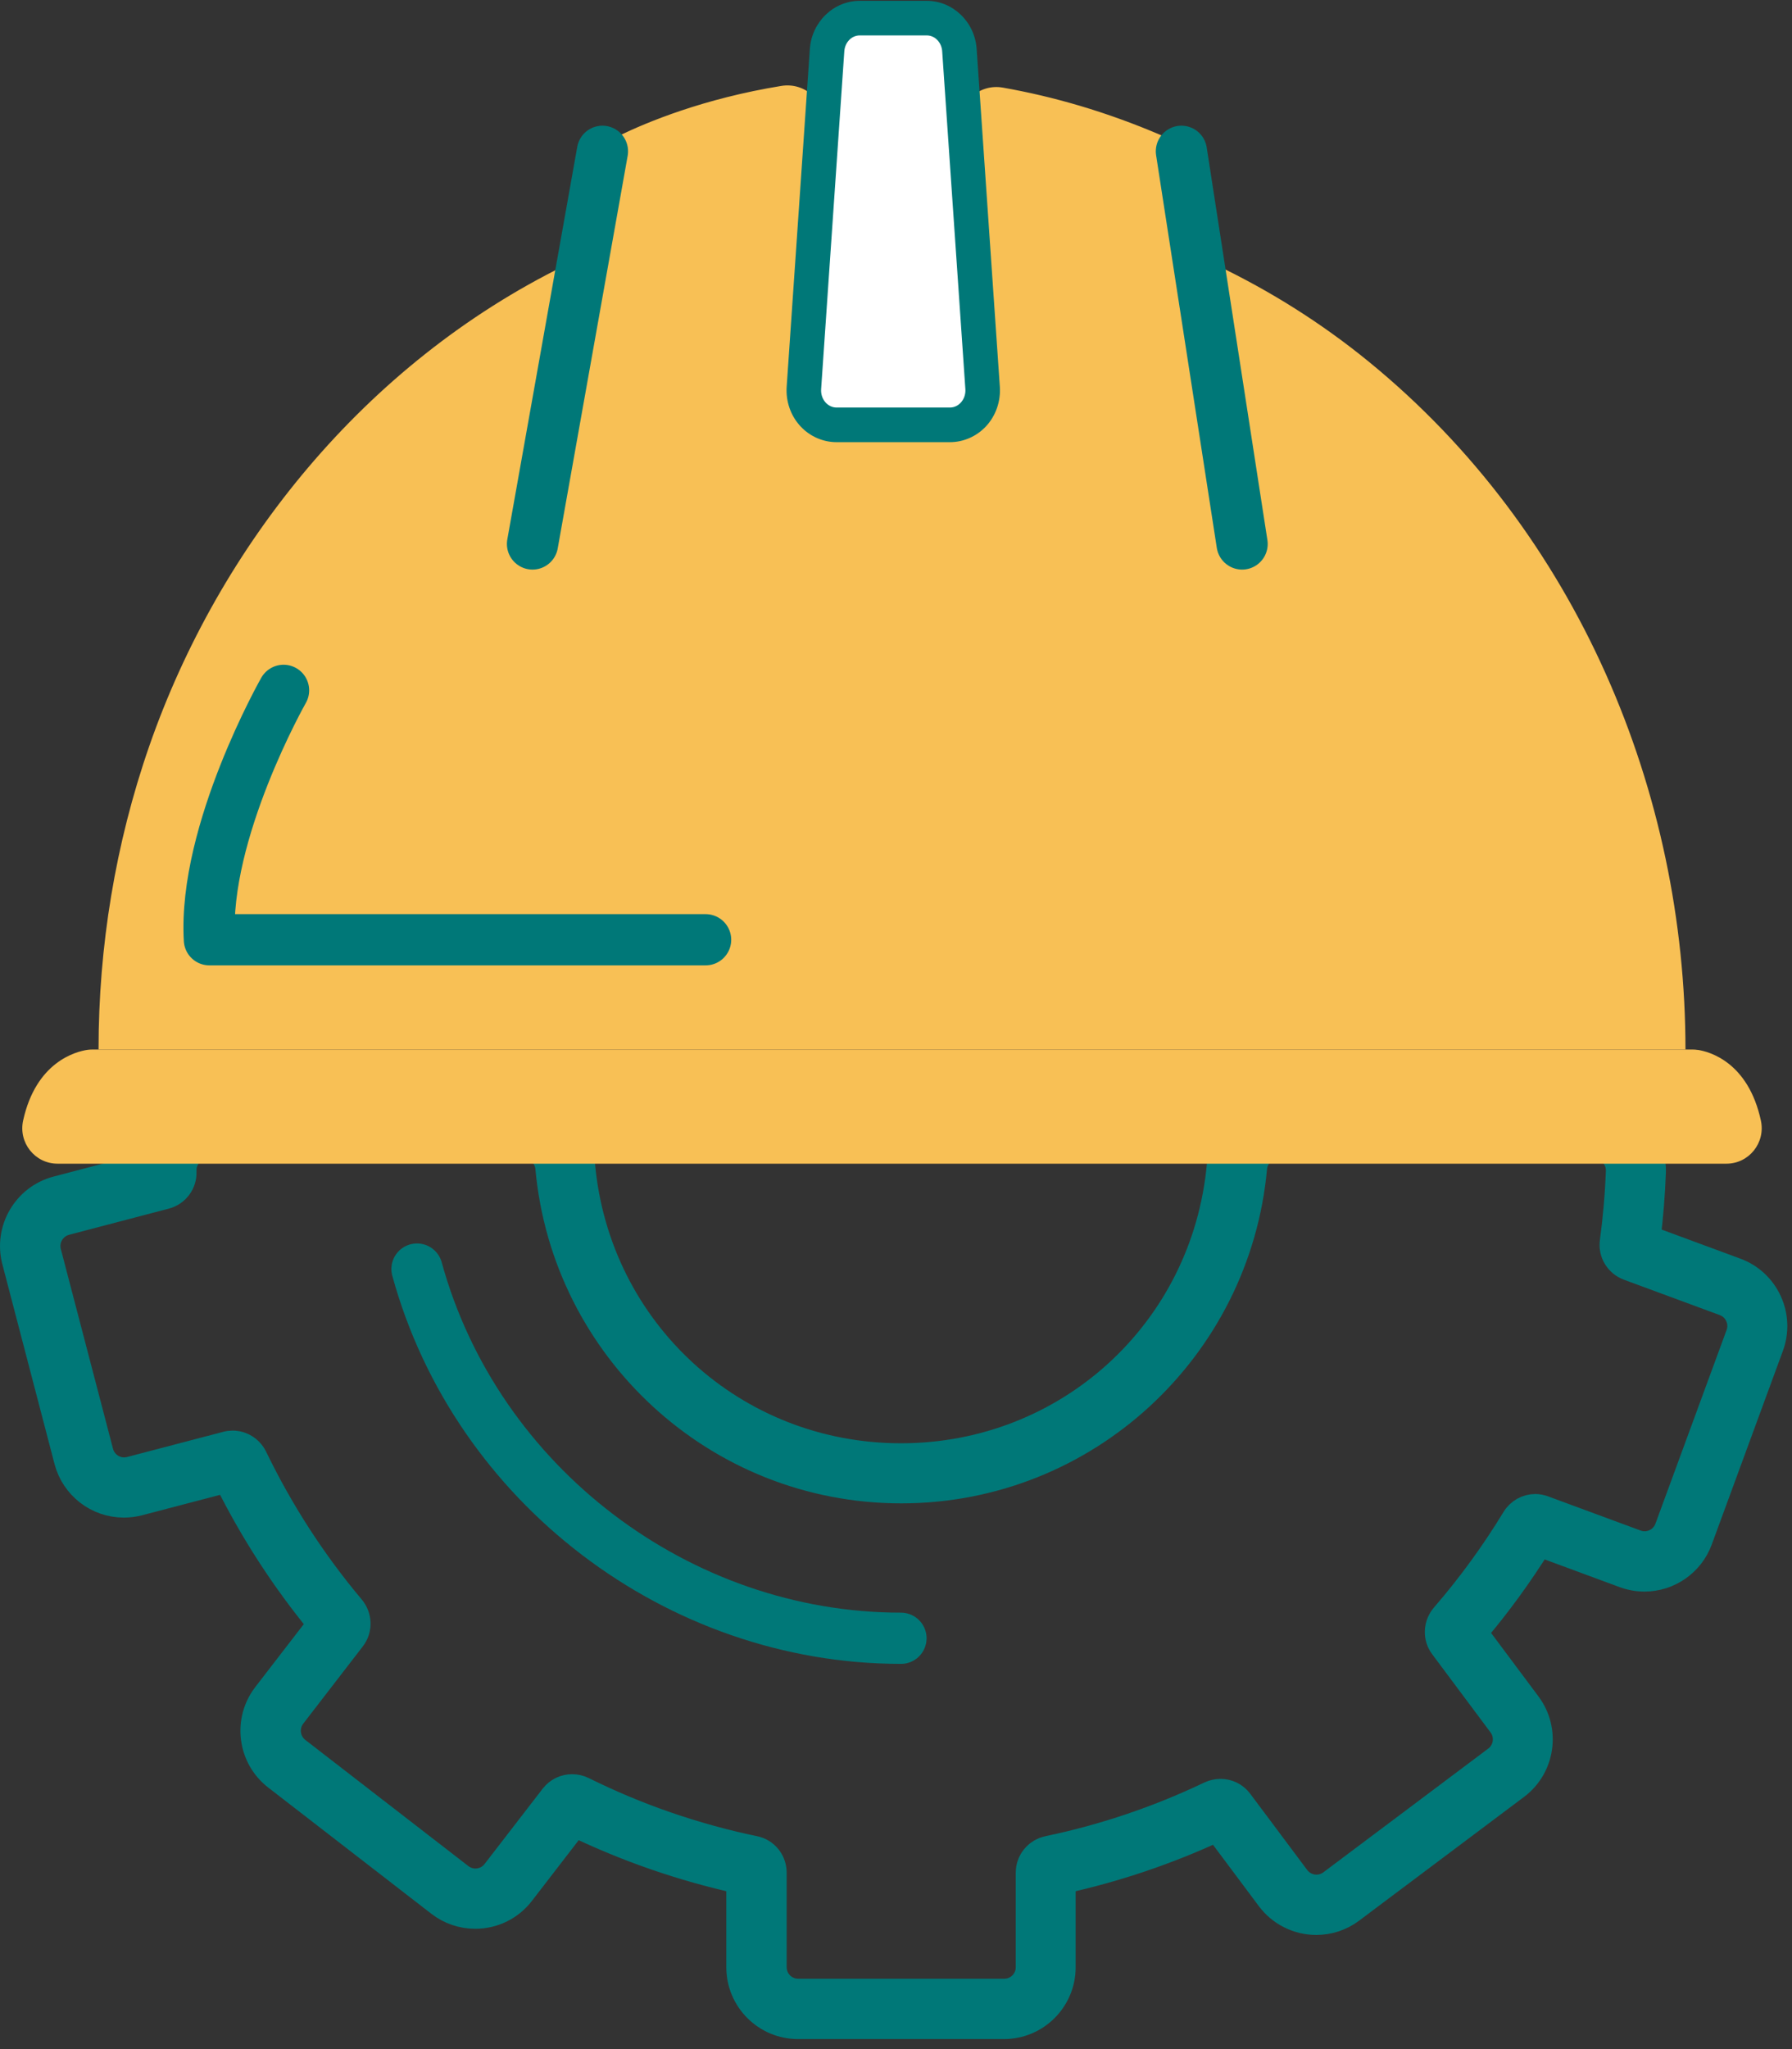
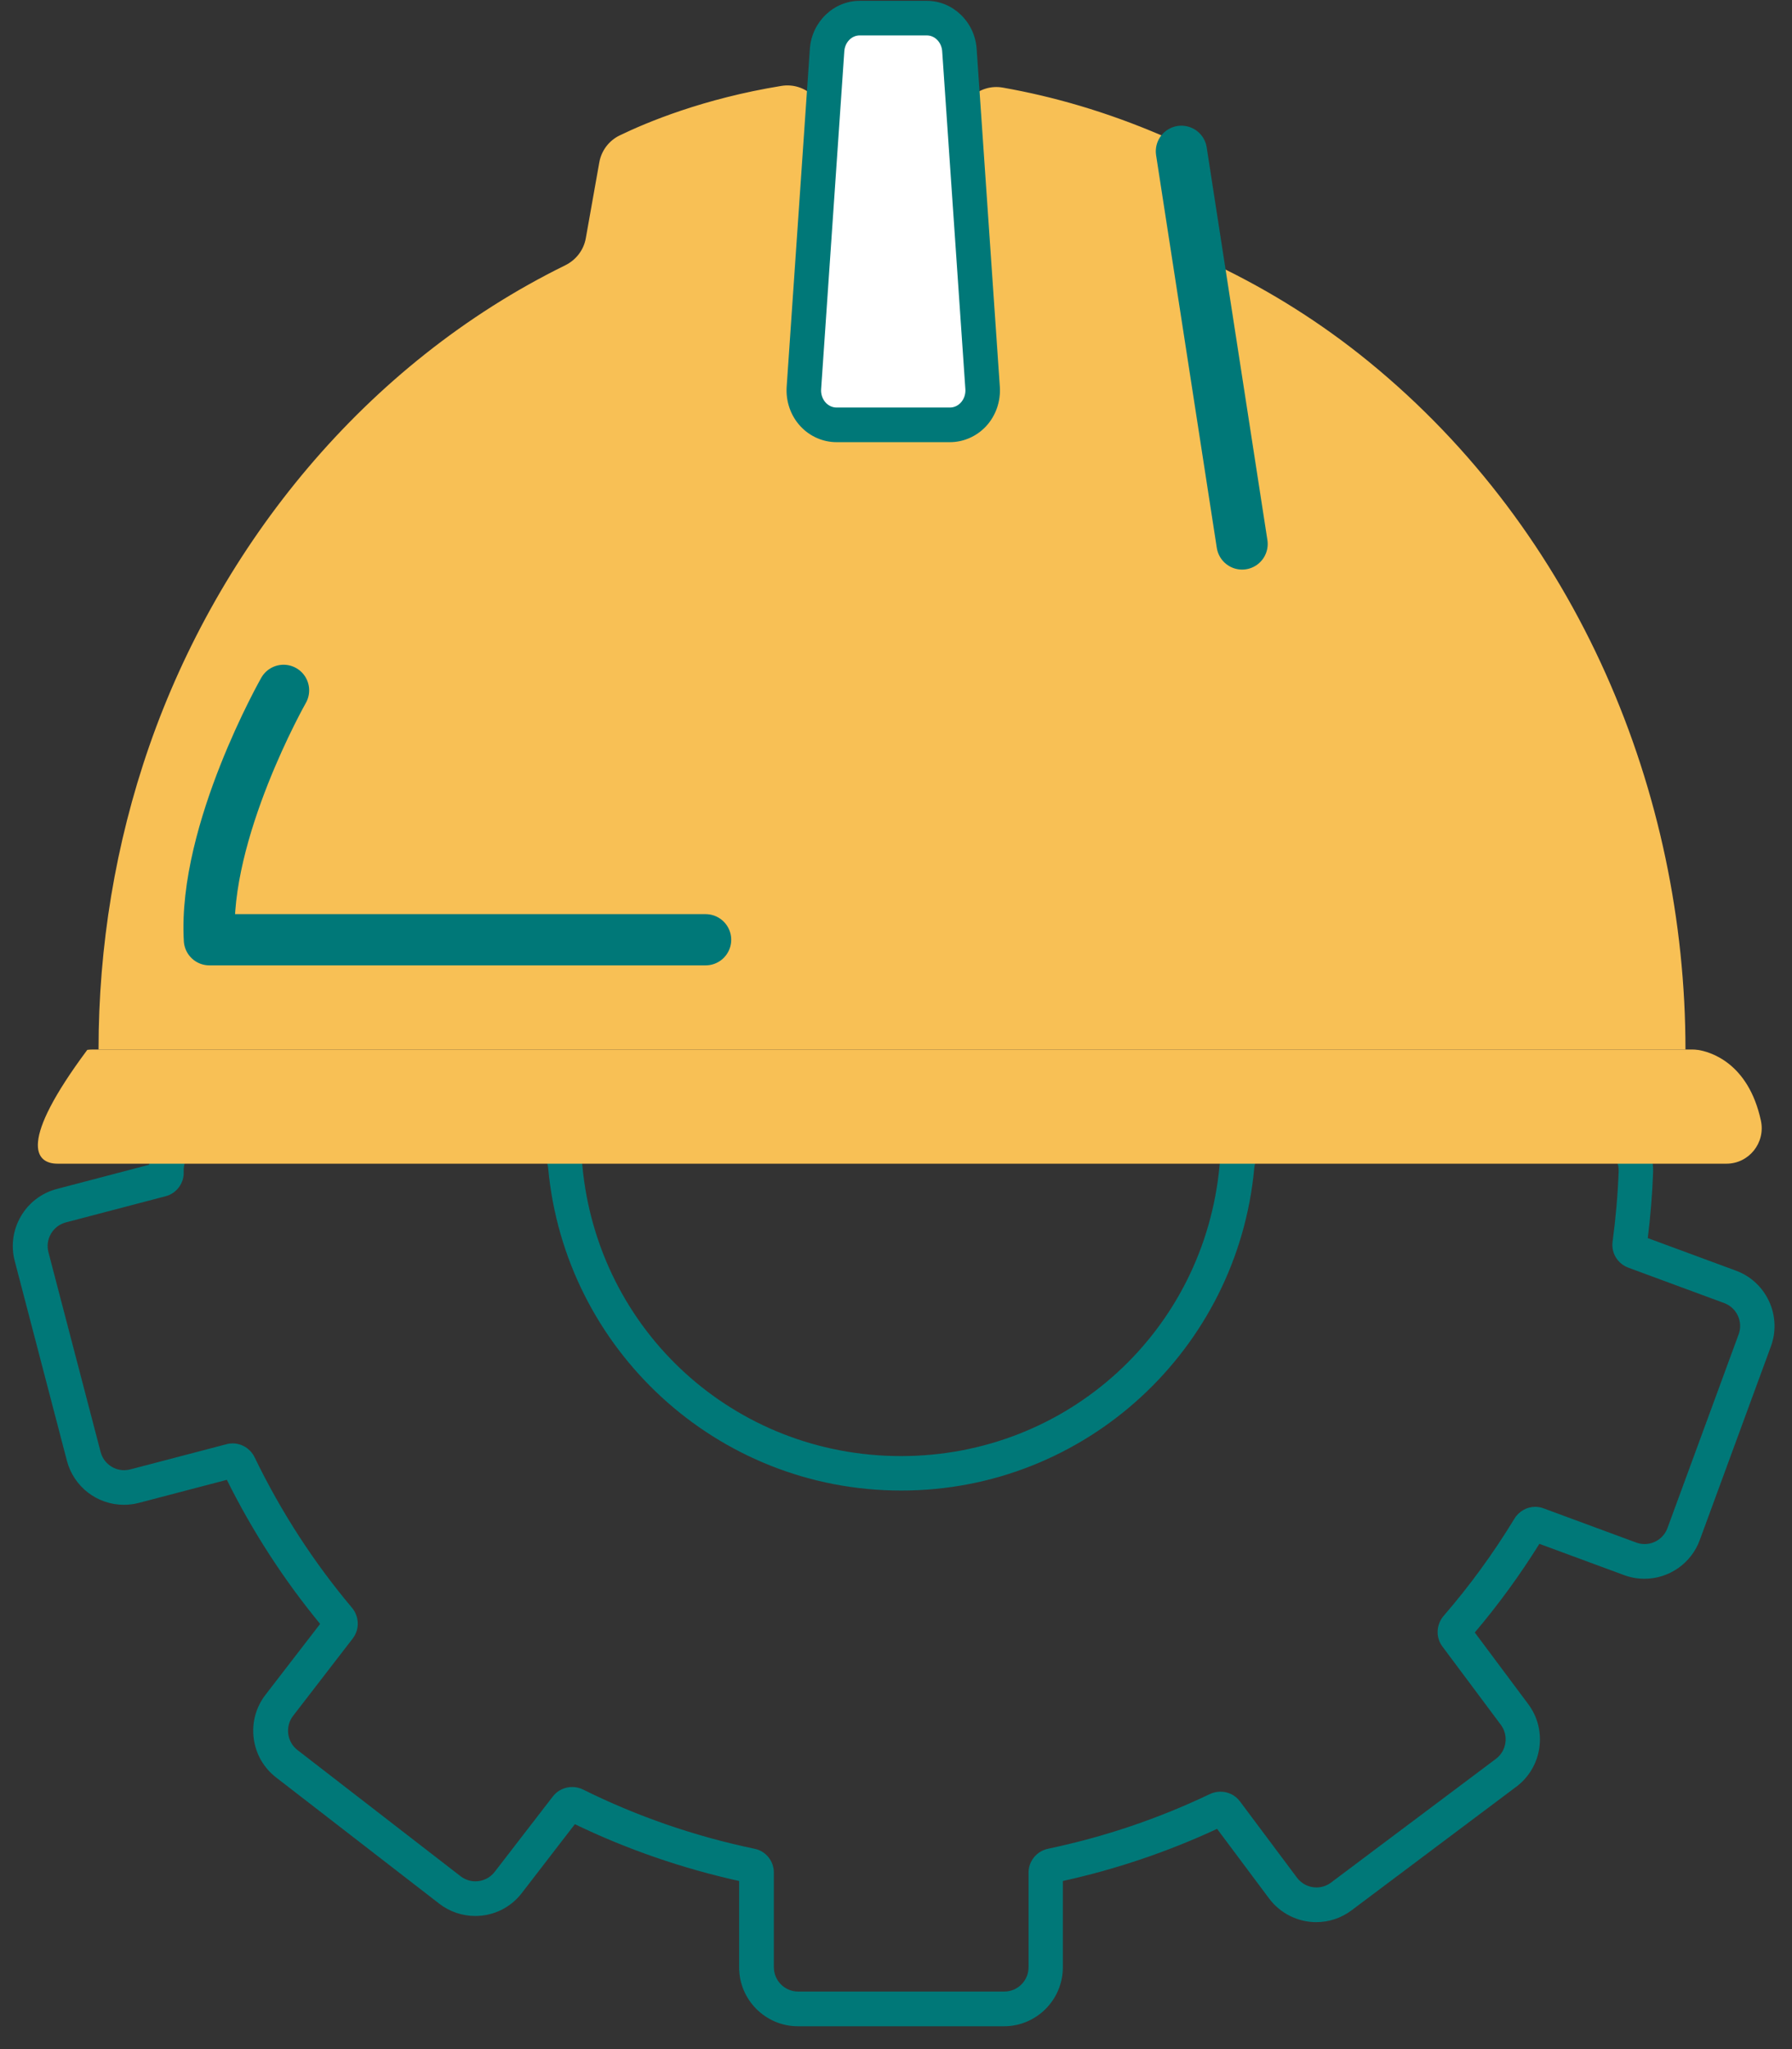
<svg xmlns="http://www.w3.org/2000/svg" width="140" height="160" viewBox="0 0 140 160" fill="none">
  <rect x="0" y="0" width="140" height="160" fill="#333333" stroke="none" />
  <path d="M124.553 89.481C125.636 89.481 126.499 90.386 126.458 91.471C126.387 93.325 126.225 95.157 125.982 96.963C125.865 97.84 126.382 98.678 127.214 98.984L134.702 101.748C135.686 102.112 136.194 103.206 135.83 104.192L130.27 119.318C129.987 120.088 129.259 120.565 128.486 120.565C128.265 120.565 128.045 120.529 127.829 120.448L120.584 117.774C120.373 117.697 120.152 117.657 119.941 117.657C119.294 117.657 118.669 117.999 118.314 118.584C116.682 121.267 114.835 123.802 112.795 126.16C112.201 126.845 112.147 127.844 112.691 128.569L117.249 134.673C117.878 135.515 117.707 136.708 116.867 137.338L103.985 146.999C103.643 147.255 103.243 147.377 102.848 147.377C102.268 147.377 101.697 147.111 101.324 146.612L96.87 140.656C96.501 140.161 95.935 139.9 95.351 139.9C95.067 139.9 94.78 139.963 94.506 140.093C90.537 141.988 86.307 143.429 81.894 144.352C81.004 144.536 80.356 145.306 80.356 146.22V153.603C80.356 154.656 79.507 155.507 78.455 155.507H62.359C61.308 155.507 60.458 154.656 60.458 153.603V146.22C60.458 145.324 59.838 144.541 58.966 144.361C54.255 143.379 49.756 141.817 45.563 139.738C45.284 139.598 44.987 139.535 44.695 139.535C44.124 139.535 43.563 139.792 43.194 140.269L38.65 146.157C38.277 146.643 37.711 146.9 37.144 146.9C36.74 146.9 36.331 146.769 35.985 146.504L23.242 136.649C22.411 136.006 22.258 134.808 22.901 133.975L27.557 127.939C28.11 127.223 28.074 126.223 27.49 125.53C24.496 121.969 21.943 118.03 19.898 113.803C19.57 113.124 18.896 112.705 18.172 112.705C18.015 112.705 17.853 112.723 17.696 112.768L10.181 114.735C10.019 114.776 9.857 114.798 9.7 114.798C8.855 114.798 8.086 114.231 7.861 113.376L3.784 97.777C3.519 96.76 4.126 95.72 5.142 95.45L12.936 93.406C13.799 93.181 14.392 92.384 14.351 91.489C14.351 91.475 14.351 91.466 14.351 91.453C14.307 90.372 15.174 89.472 16.253 89.472H40.938C41.922 89.472 42.736 90.228 42.825 91.209C44.12 105.331 55.972 116.387 70.409 116.387C84.847 116.387 96.695 105.327 97.989 91.209C98.079 90.228 98.892 89.472 99.877 89.472H124.571M124.553 86.78H99.859C97.468 86.78 95.503 88.581 95.283 90.971C94.097 103.927 83.395 113.695 70.387 113.695C57.379 113.695 46.678 103.927 45.491 90.971C45.271 88.581 43.306 86.78 40.915 86.78H16.23C14.981 86.78 13.772 87.297 12.909 88.198C12.19 88.945 11.749 89.922 11.65 90.948L4.436 92.839C1.982 93.483 0.508 96.004 1.151 98.462L5.227 114.06C5.758 116.086 7.587 117.499 9.677 117.499C10.068 117.499 10.459 117.45 10.841 117.351L17.723 115.55C19.718 119.565 22.163 123.342 25.009 126.8L20.743 132.332C19.992 133.305 19.664 134.516 19.822 135.736C19.979 136.955 20.599 138.04 21.575 138.792L34.317 148.646C35.117 149.268 36.115 149.605 37.126 149.605C38.565 149.605 39.891 148.952 40.767 147.814L44.911 142.439C48.988 144.401 53.298 145.891 57.743 146.873V153.612C57.743 156.151 59.806 158.217 62.342 158.217H78.437C80.972 158.217 83.035 156.151 83.035 153.612V146.873C87.179 145.963 91.229 144.595 95.085 142.803L99.149 148.241C100.012 149.398 101.387 150.087 102.83 150.087C103.832 150.087 104.785 149.767 105.585 149.169L118.467 139.508C120.494 137.986 120.912 135.096 119.393 133.062L115.217 127.47C117.051 125.31 118.746 122.982 120.265 120.547L126.885 122.991C127.398 123.18 127.933 123.275 128.477 123.275C130.396 123.275 132.131 122.064 132.792 120.259L138.351 105.133C139.228 102.752 138.005 100.096 135.623 99.218L128.733 96.674C128.944 94.982 129.083 93.271 129.146 91.579C129.196 90.332 128.724 89.098 127.861 88.198C126.998 87.302 125.789 86.784 124.548 86.784L124.553 86.78Z" fill="#007878" />
-   <path d="M124.553 89.481C125.636 89.481 126.499 90.386 126.458 91.471C126.387 93.325 126.225 95.157 125.982 96.963C125.865 97.84 126.382 98.678 127.214 98.984L134.702 101.748C135.686 102.112 136.194 103.206 135.83 104.192L130.27 119.318C129.987 120.088 129.259 120.565 128.486 120.565C128.265 120.565 128.045 120.529 127.829 120.448L120.584 117.774C120.373 117.697 120.152 117.657 119.941 117.657C119.294 117.657 118.669 117.999 118.314 118.584C116.682 121.267 114.835 123.802 112.795 126.16C112.201 126.845 112.147 127.844 112.691 128.569L117.249 134.673C117.878 135.515 117.707 136.708 116.867 137.338L103.985 146.999C103.643 147.255 103.243 147.377 102.848 147.377C102.268 147.377 101.697 147.111 101.324 146.612L96.87 140.656C96.501 140.161 95.935 139.9 95.351 139.9C95.067 139.9 94.78 139.963 94.506 140.093C90.537 141.988 86.307 143.429 81.894 144.352C81.004 144.536 80.356 145.306 80.356 146.22V153.603C80.356 154.656 79.507 155.507 78.455 155.507H62.359C61.308 155.507 60.458 154.656 60.458 153.603V146.22C60.458 145.324 59.838 144.541 58.966 144.361C54.255 143.379 49.756 141.817 45.563 139.738C45.284 139.598 44.987 139.535 44.695 139.535C44.124 139.535 43.563 139.792 43.194 140.269L38.65 146.157C38.277 146.643 37.711 146.9 37.144 146.9C36.74 146.9 36.331 146.769 35.985 146.504L23.242 136.649C22.411 136.006 22.258 134.808 22.901 133.975L27.557 127.939C28.11 127.223 28.074 126.223 27.49 125.53C24.496 121.969 21.943 118.03 19.898 113.803C19.57 113.124 18.896 112.705 18.172 112.705C18.015 112.705 17.853 112.723 17.696 112.768L10.181 114.735C10.019 114.776 9.857 114.798 9.7 114.798C8.855 114.798 8.086 114.231 7.861 113.376L3.784 97.777C3.519 96.76 4.126 95.72 5.142 95.45L12.936 93.406C13.799 93.181 14.392 92.384 14.351 91.489C14.351 91.475 14.351 91.466 14.351 91.453C14.307 90.372 15.174 89.472 16.253 89.472H40.938C41.922 89.472 42.736 90.228 42.825 91.209C44.12 105.331 55.972 116.387 70.409 116.387C84.847 116.387 96.695 105.327 97.989 91.209C98.079 90.228 98.892 89.472 99.877 89.472H124.571M124.553 86.78H99.859C97.468 86.78 95.503 88.581 95.283 90.971C94.097 103.927 83.395 113.695 70.387 113.695C57.379 113.695 46.678 103.927 45.491 90.971C45.271 88.581 43.306 86.78 40.915 86.78H16.23C14.981 86.78 13.772 87.297 12.909 88.198C12.19 88.945 11.749 89.922 11.65 90.948L4.436 92.839C1.982 93.483 0.508 96.004 1.151 98.462L5.227 114.06C5.758 116.086 7.587 117.499 9.677 117.499C10.068 117.499 10.459 117.45 10.841 117.351L17.723 115.55C19.718 119.565 22.163 123.342 25.009 126.8L20.743 132.332C19.992 133.305 19.664 134.516 19.822 135.736C19.979 136.955 20.599 138.04 21.575 138.792L34.317 148.646C35.117 149.268 36.115 149.605 37.126 149.605C38.565 149.605 39.891 148.952 40.767 147.814L44.911 142.439C48.988 144.401 53.298 145.891 57.743 146.873V153.612C57.743 156.151 59.806 158.217 62.342 158.217H78.437C80.972 158.217 83.035 156.151 83.035 153.612V146.873C87.179 145.963 91.229 144.595 95.085 142.803L99.149 148.241C100.012 149.398 101.387 150.087 102.83 150.087C103.832 150.087 104.785 149.767 105.585 149.169L118.467 139.508C120.494 137.986 120.912 135.096 119.393 133.062L115.217 127.47C117.051 125.31 118.746 122.982 120.265 120.547L126.885 122.991C127.398 123.18 127.933 123.275 128.477 123.275C130.396 123.275 132.131 122.064 132.791 120.259L138.351 105.133C139.228 102.752 138.005 100.096 135.623 99.218L128.733 96.674C128.944 94.982 129.083 93.271 129.146 91.579C129.196 90.332 128.724 89.098 127.861 88.198C126.998 87.302 125.789 86.784 124.548 86.784L124.553 86.78Z" stroke="#007878" stroke-width="2" />
-   <path d="M70.388 127.921C52.957 127.921 37.203 115.933 32.578 99.092" stroke="#007878" stroke-width="4" stroke-linecap="round" stroke-linejoin="round" />
  <path d="M131.677 81.95C131.677 61.922 123.294 41.584 106.929 28.236C103.284 25.261 99.292 22.744 95.063 20.718C94.191 20.3 93.566 19.489 93.418 18.531L92.537 12.832C92.384 11.832 91.719 10.995 90.793 10.594C86.442 8.722 82.271 7.533 78.343 6.84C76.477 6.511 74.81 8.051 74.967 9.941L76.558 29.29C76.697 30.982 75.362 32.432 73.672 32.432H65.69C63.995 32.432 62.665 30.982 62.804 29.294L64.404 9.811C64.557 7.925 62.899 6.403 61.038 6.709C54.943 7.7 50.507 9.559 48.417 10.572C47.576 10.977 46.987 11.756 46.821 12.674L45.765 18.607C45.599 19.53 44.996 20.304 44.16 20.714C28.492 28.407 17.102 42.619 11.664 58.249C9.007 65.888 7.699 73.919 7.699 81.95H131.686" fill="#F8C055" />
-   <path d="M132.634 81.982C132.5 81.959 132.365 81.95 132.23 81.95H7.219C7.084 81.95 6.954 81.959 6.819 81.977C5.902 82.117 2.814 82.923 1.807 87.492C1.425 89.22 2.728 90.864 4.495 90.864H134.877C136.639 90.864 137.943 89.229 137.57 87.501C136.581 82.932 133.551 82.117 132.639 81.977L132.634 81.982Z" fill="#F8C055" />
+   <path d="M132.634 81.982C132.5 81.959 132.365 81.95 132.23 81.95H7.219C7.084 81.95 6.954 81.959 6.819 81.977C1.425 89.22 2.728 90.864 4.495 90.864H134.877C136.639 90.864 137.943 89.229 137.57 87.501C136.581 82.932 133.551 82.117 132.639 81.977L132.634 81.982Z" fill="#F8C055" />
  <path d="M65.352 33.17C64.659 33.17 64.012 32.886 63.531 32.364C63.019 31.815 62.754 31.059 62.808 30.289L64.619 3.905C64.713 2.509 65.833 1.411 67.163 1.411H72.408C73.739 1.411 74.858 2.505 74.952 3.905L76.764 30.289C76.818 31.059 76.552 31.815 76.04 32.364C75.555 32.882 74.912 33.17 74.22 33.17H65.352Z" fill="white" />
  <path d="M72.408 2.766C73.037 2.766 73.558 3.302 73.608 3.999L75.419 30.384C75.473 31.158 74.92 31.82 74.219 31.82H65.351C64.65 31.82 64.097 31.158 64.151 30.384L65.962 3.999C66.012 3.302 66.533 2.766 67.162 2.766H72.408ZM72.408 0.065H67.162C65.126 0.065 63.418 1.713 63.27 3.815L61.459 30.199C61.382 31.343 61.773 32.468 62.542 33.292C63.27 34.075 64.295 34.525 65.351 34.525H74.219C75.271 34.525 76.296 34.075 77.028 33.292C77.797 32.468 78.188 31.343 78.112 30.199L76.3 3.815C76.156 1.713 74.448 0.065 72.408 0.065Z" fill="#007878" />
  <path d="M92.297 11.815L97.039 42.475" stroke="#007878" stroke-width="4" stroke-linecap="round" stroke-linejoin="round" />
-   <path d="M41.602 42.475L47.067 11.815" stroke="#007878" stroke-width="4" stroke-linecap="round" stroke-linejoin="round" />
  <path d="M22.153 53.905C22.153 53.905 15.869 64.952 16.359 73.379H55.126" stroke="#007878" stroke-width="4" stroke-linecap="round" stroke-linejoin="round" />
</svg>